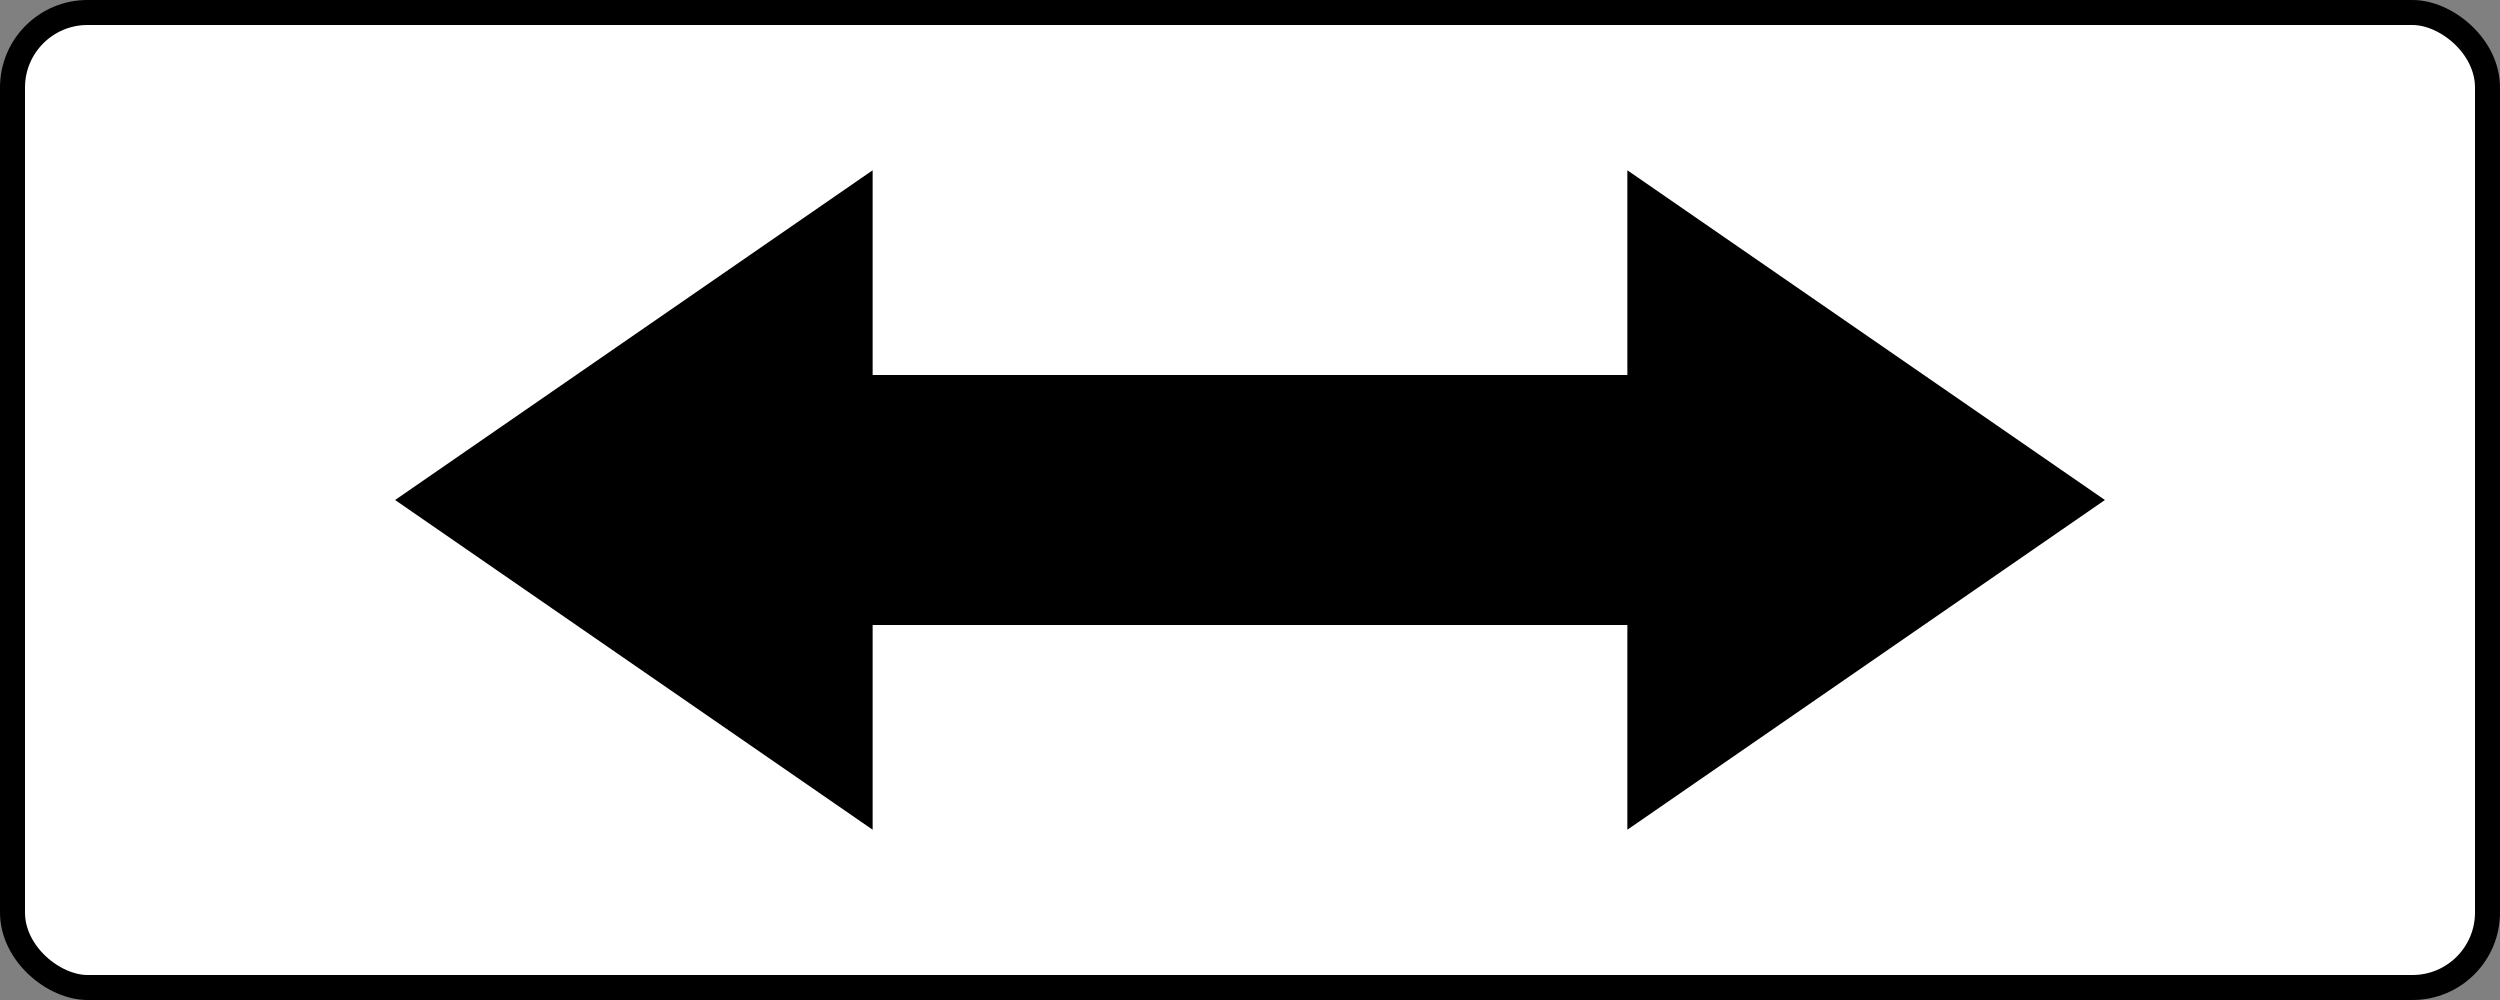
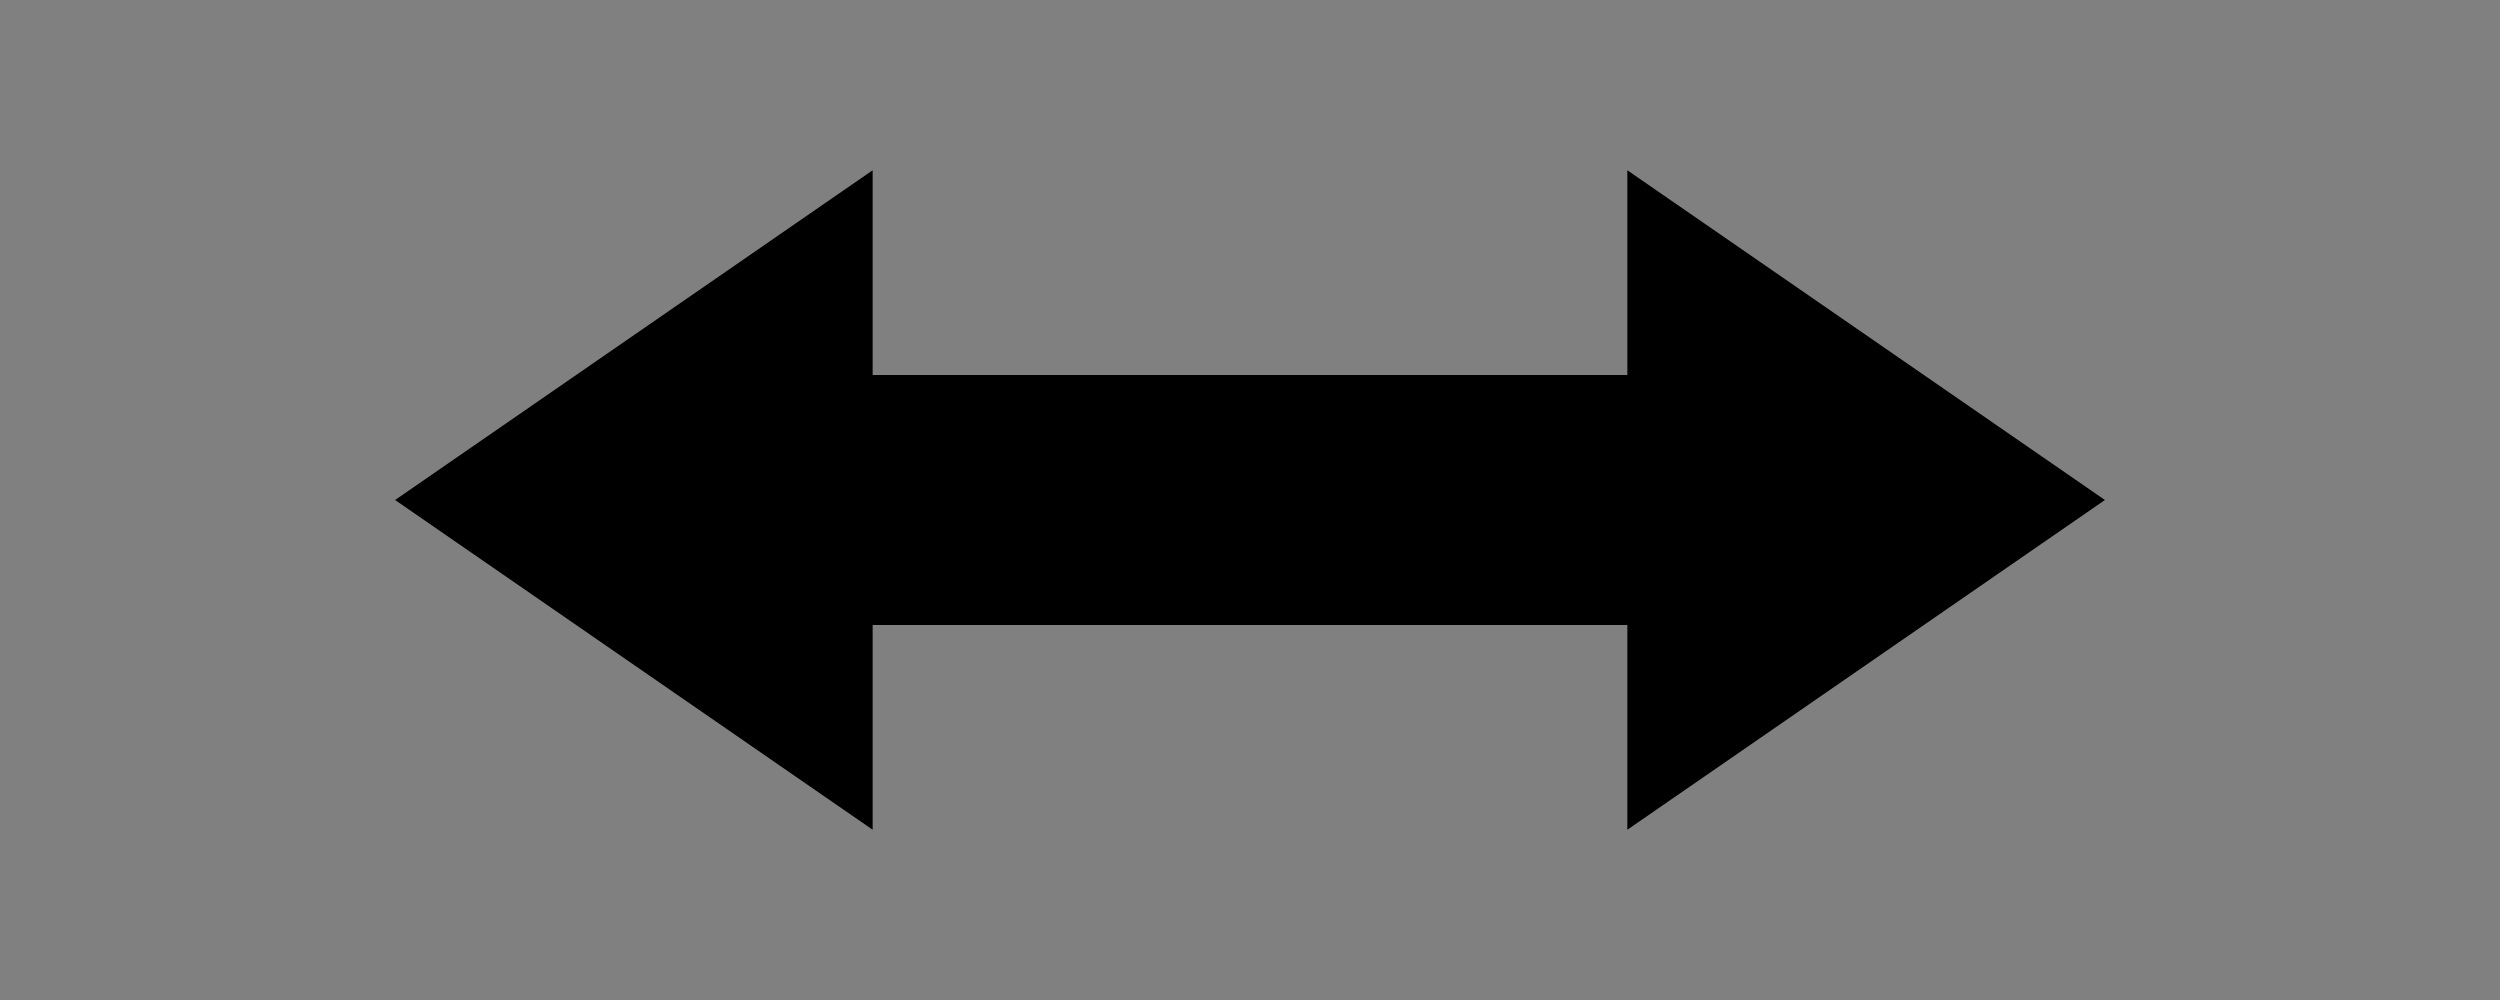
<svg xmlns="http://www.w3.org/2000/svg" version="1.0" width="1000" height="400" id="svg2">
  <rect width="100%" height="100%" fill="#808080" stroke="none" />
  <defs id="defs4" />
  <g transform="matrix(0,1,-1,0,1000,0)" id="g3295">
-     <rect width="390" height="990" rx="30" ry="30" x="5" y="-995" transform="scale(1,-1)" id="rect2408" style="fill:#ffffff;fill-opacity:1;stroke:#000000;stroke-width:10;stroke-miterlimit:4;stroke-dasharray:none;stroke-opacity:1" />
    <g transform="translate(-12.283,-1.693)" id="g3278">
-       <path d="M 80.394,652.637 L 212.283,843.656 L 344.172,652.637 L 80.394,652.637 z" id="path2457" style="fill:#000000;fill-opacity:1;stroke:none" />
+       <path d="M 80.394,652.637 L 212.283,843.656 L 344.172,652.637 L 80.394,652.637 " id="path2457" style="fill:#000000;fill-opacity:1;stroke:none" />
      <path d="M 262.283,656.344 L 262.283,346.344 L 162.283,346.344 L 162.283,656.344 L 262.283,656.344 z" id="rect2461" style="fill:#000000;fill-opacity:1;stroke:none" />
      <path d="M 80.394,350.749 L 212.283,159.729 L 344.172,350.749 L 80.394,350.749 z" id="path3276" style="fill:#000000;fill-opacity:1;stroke:none" />
    </g>
  </g>
</svg>